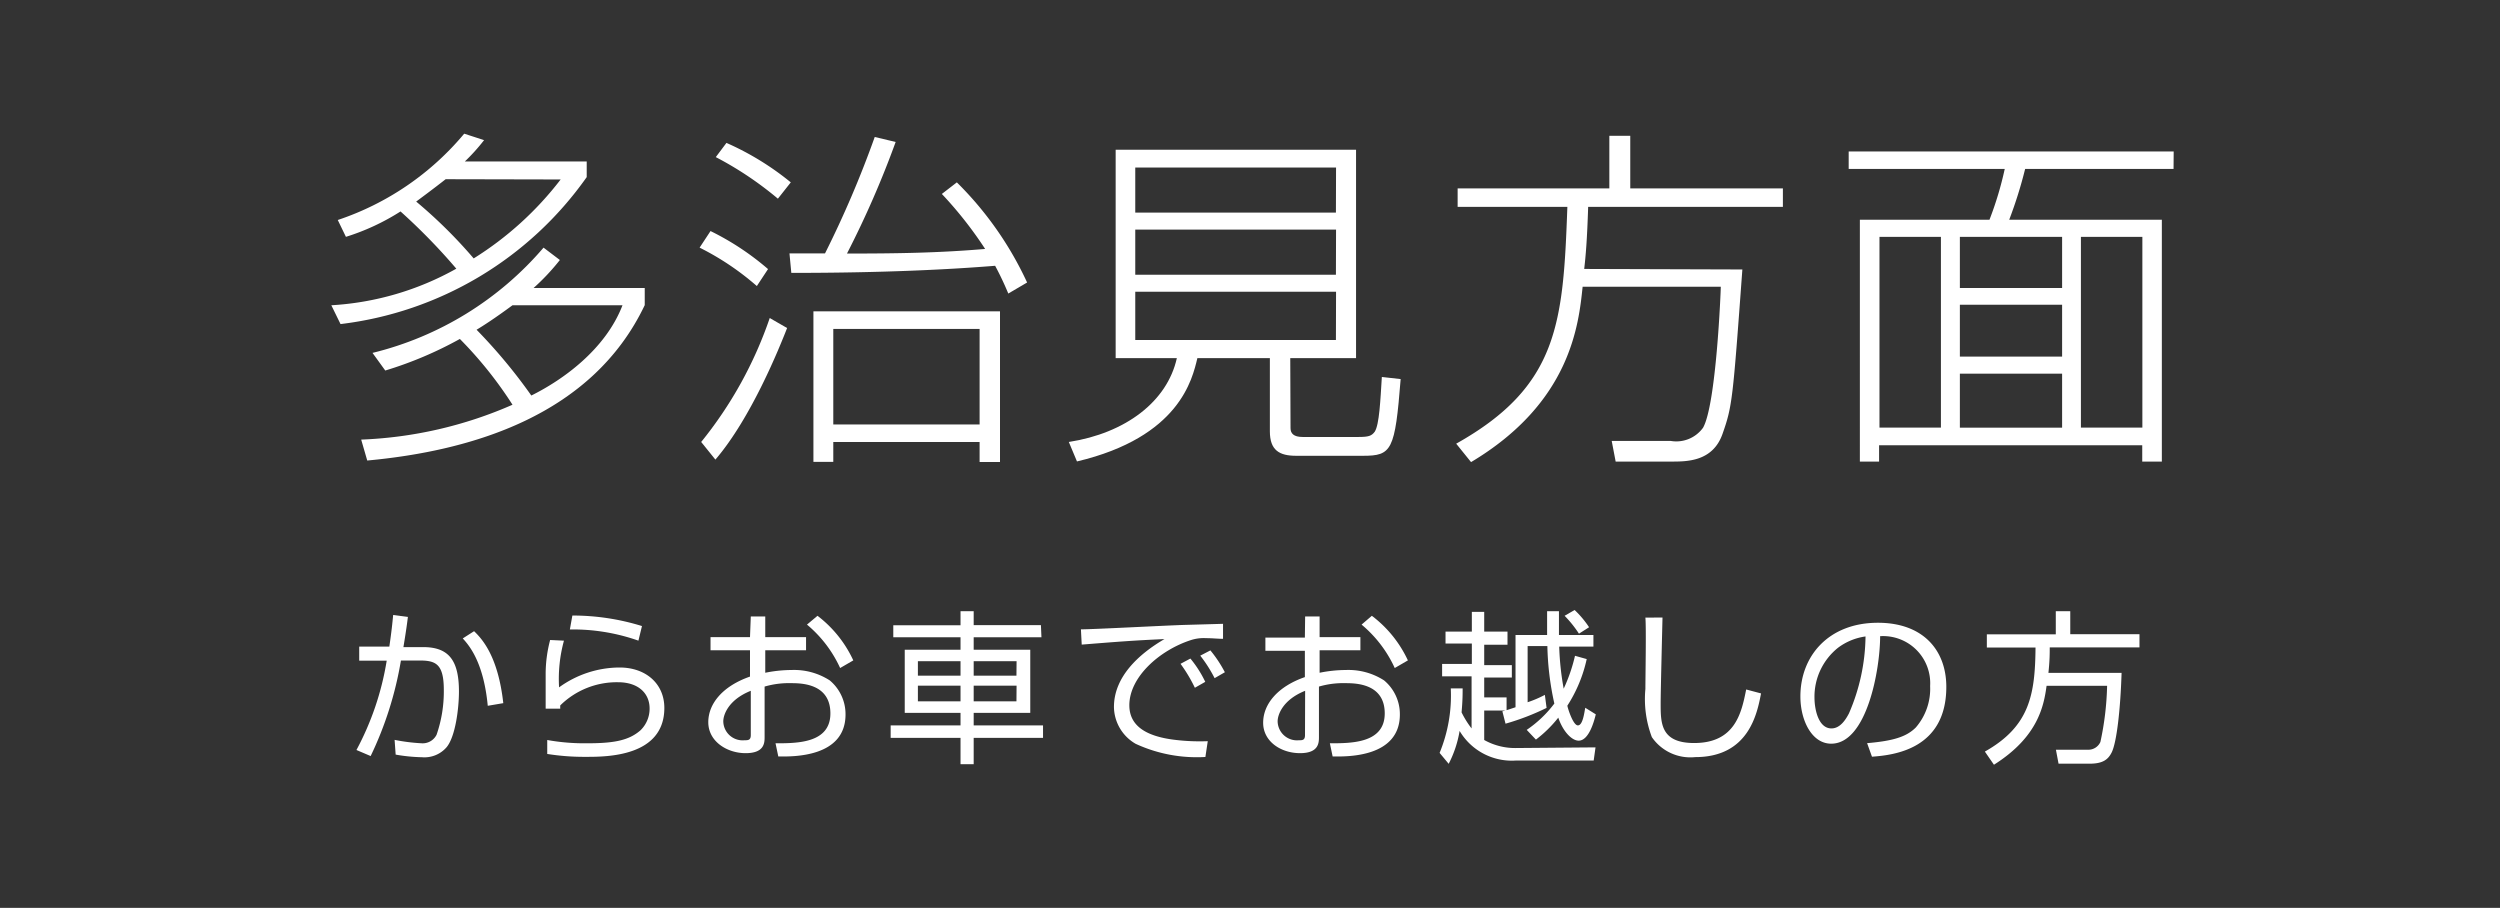
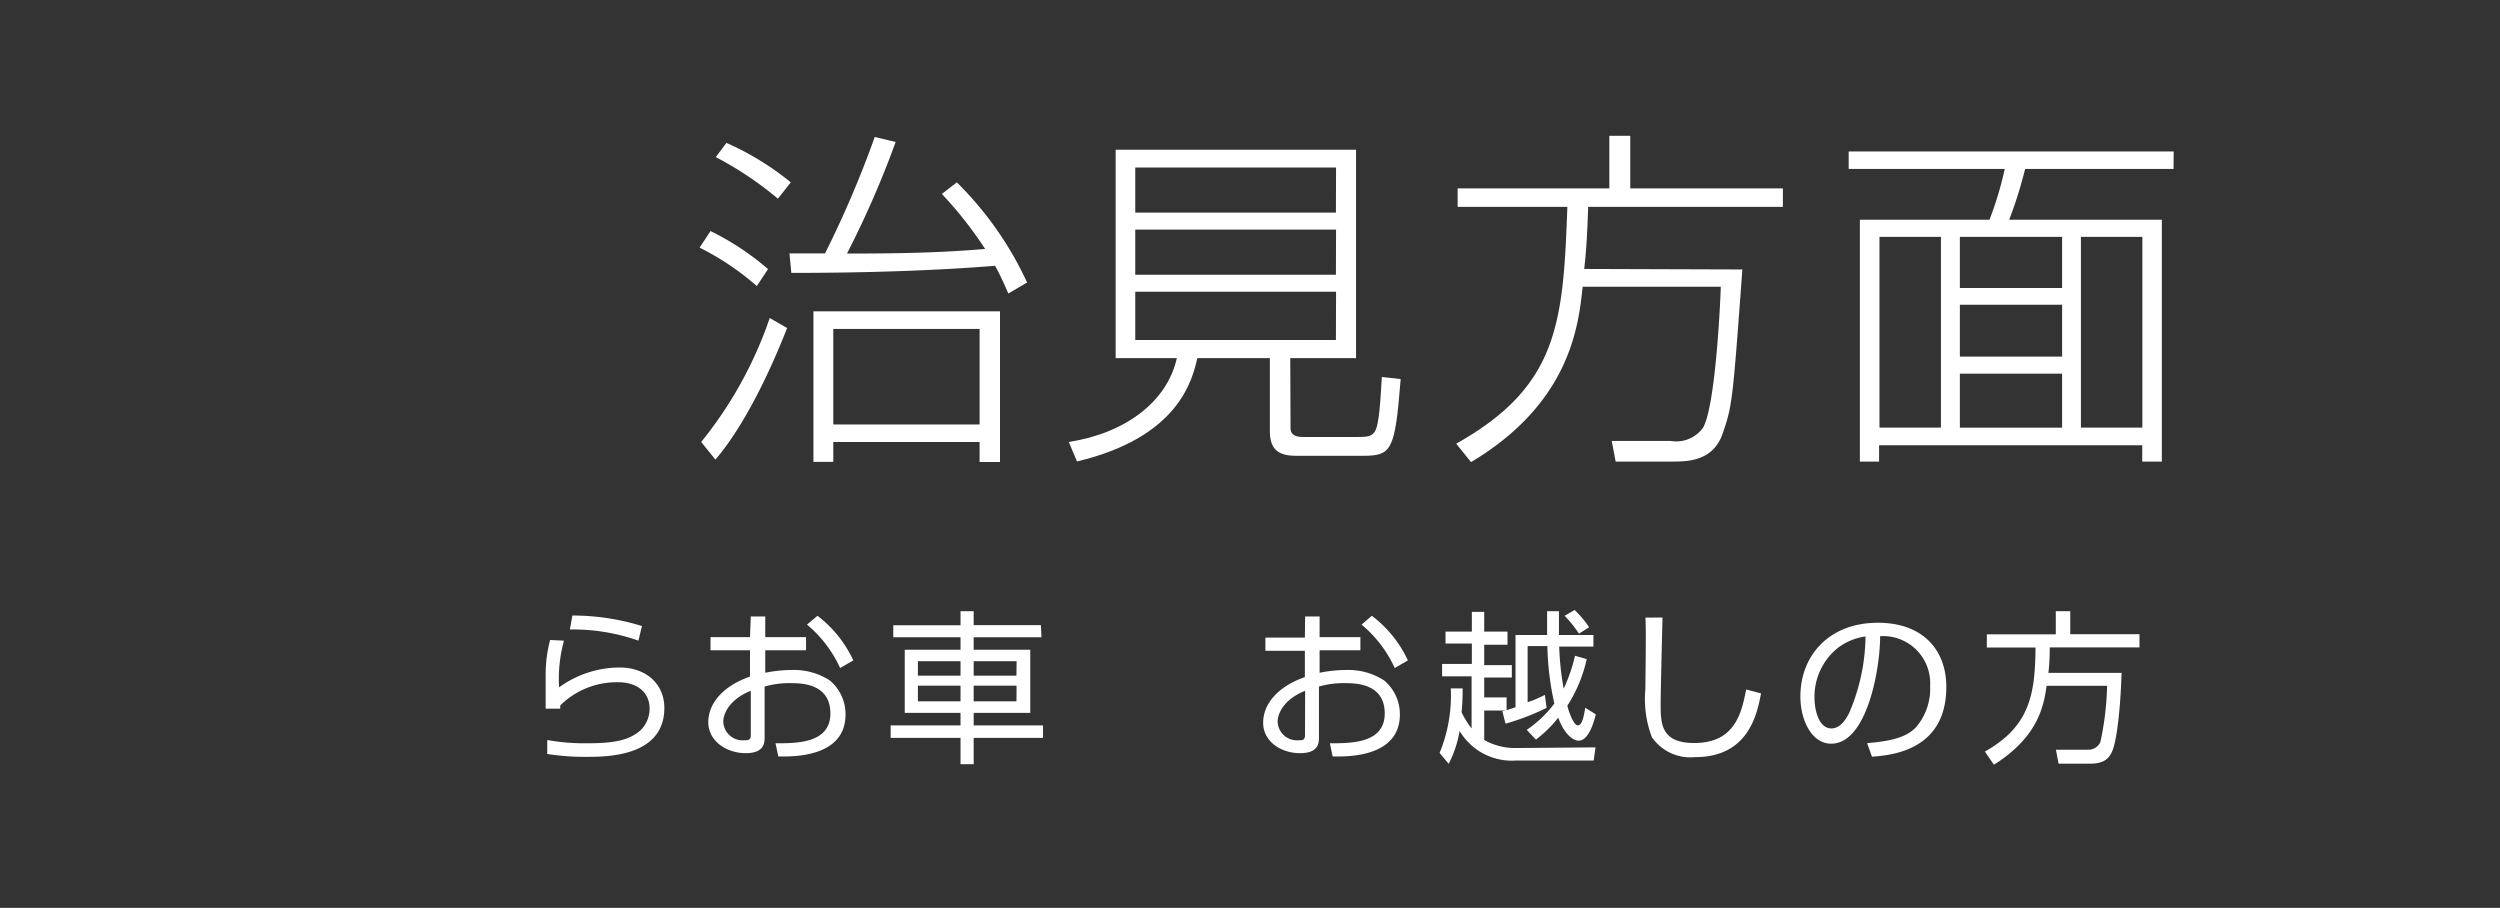
<svg xmlns="http://www.w3.org/2000/svg" viewBox="0 0 190 69">
  <rect x="0" y="0" width="190" height="69" fill="#333333" stroke="none" />
  <defs>
    <style>.cls-1{fill:none;}.cls-2{fill:#fff;}</style>
  </defs>
  <title>f_acs1</title>
  <g id="レイヤー_2" data-name="レイヤー 2">
    <g id="contents">
      <rect class="cls-1" width="190" height="69" />
-       <path class="cls-2" d="M25.67,16.72a21.3,21.3,0,0,0,9.61-6.56l1.51.49a14.56,14.56,0,0,1-1.46,1.62h9.26v1.19A26.79,26.79,0,0,1,25.88,24.63l-.7-1.43a22,22,0,0,0,9.5-2.78,45.67,45.67,0,0,0-4.24-4.35A17.29,17.29,0,0,1,26.29,18Zm2.64,10.1a24.89,24.89,0,0,0,13-8l1.24.94a16.91,16.91,0,0,1-2,2.13H49v1.3C45,31.6,35.81,34.27,27.91,35l-.46-1.59a31.62,31.62,0,0,0,11.5-2.65,30.43,30.43,0,0,0-4-5,29,29,0,0,1-5.67,2.4Zm5.56-13.2c-.89.7-1.92,1.46-2.24,1.7A36.62,36.62,0,0,1,36,19.64a25,25,0,0,0,6.61-6Zm5.08,9.58c-1.27.94-2.24,1.57-2.73,1.86a40.87,40.87,0,0,1,4.16,5C42.72,28.9,46,26.6,47.31,23.2Z" />
      <path class="cls-2" d="M57.52,21.74a20.54,20.54,0,0,0-4.35-2.92L54,17.56a20.48,20.48,0,0,1,4.37,2.89ZM53.29,33.59a30.74,30.74,0,0,0,5.21-9.42l1.32.76c-.59,1.51-2.73,6.83-5.45,10ZM59.12,15.1a26,26,0,0,0-4.72-3.16l.81-1.08a21.3,21.3,0,0,1,4.89,3Zm13.6-1.24a26.05,26.05,0,0,1,5.34,7.61l-1.43.84a22.79,22.79,0,0,0-1-2.11c-3.35.27-8.34.54-15.49.54L60,19.26h2.7a78.43,78.43,0,0,0,3.78-8.85l1.59.38a72.92,72.92,0,0,1-3.7,8.48c3.78,0,7-.05,10.5-.35a29.9,29.9,0,0,0-3.29-4.18ZM76,35.11H74.45V33.59H63.33v1.51H61.82V23.66H76ZM74.45,25H63.33v7.26H74.45Z" />
      <path class="cls-2" d="M98.08,32.54c0,.4.24.67.92.67h4.24c.78,0,1-.08,1.24-.4.35-.54.43-2.4.54-4.16l1.43.16c-.43,5.43-.67,5.83-2.86,5.83H98.51c-1.27,0-2-.41-2-1.86V27.22H91c-.38,1.59-1.35,6-9.15,7.85l-.62-1.48c4.32-.67,7.48-3.08,8.21-6.37H84.79V11.38h18.27V27.22h-5Zm3.46-19.81H86.28v3.43h15.25Zm0,4.72H86.28v3.43h15.25Zm0,4.72H86.28v3.67h15.25Z" />
      <path class="cls-2" d="M132.42,20.48c-.73,9.93-.76,10.37-1.51,12.5s-2.75,2.1-3.94,2.1h-4.18l-.3-1.57,4.48,0a2.51,2.51,0,0,0,2.46-1c1-1.75,1.35-10.37,1.35-10.72h-10.5c-.3,2.86-.89,8.8-8.48,13.33l-1.13-1.4c7.8-4.37,8.13-9.21,8.45-18h-8.34v-1.4h11.53v-4h1.59v4H135.5v1.4H120.7c-.08,2.56-.19,3.78-.3,4.72Z" />
      <path class="cls-2" d="M165.19,12.84H153.91a33,33,0,0,1-1.21,3.86H164.3V35.08h-1.49V33.84h-20v1.24h-1.46V16.7h9.85a25.81,25.81,0,0,0,1.16-3.86H140.5V11.51h24.7ZM147.51,18h-4.67v14.5h4.67Zm9.21,0h-7.77v3.89h7.77Zm0,5.16h-7.77v3.94h7.77Zm0,5.24h-7.77v4.1h7.77ZM162.82,18h-4.67v14.5h4.67Z" />
-       <path class="cls-2" d="M31,46.89c-.05.4-.11.9-.34,2.29h1.5c1.94,0,2.72,1,2.72,3.37,0,1.26-.26,3.42-.94,4.24a2.22,2.22,0,0,1-1.87.76,12.9,12.9,0,0,1-2-.2l-.08-1.12a14.11,14.11,0,0,0,2.06.26,1.18,1.18,0,0,0,1.13-.65,10.06,10.06,0,0,0,.55-3.4c0-2.06-.66-2.26-2-2.24l-1.26,0a26.93,26.93,0,0,1-2.3,7.26L27.09,57a21.65,21.65,0,0,0,2.3-6.79l-2.09,0,0-1.07h2.29c.16-1.1.23-1.75.29-2.4Zm6.07,6.75c-.32-3.36-1.44-4.61-1.9-5.12l.86-.55c.59.57,1.82,1.87,2.22,5.47Z" />
      <path class="cls-2" d="M42.86,48.69a11,11,0,0,0-.37,3.55,7.87,7.87,0,0,1,4.6-1.51c2,0,3.4,1.24,3.4,3.07,0,3.72-4.4,3.72-5.95,3.72a17.93,17.93,0,0,1-2.95-.22l0-1.06a16,16,0,0,0,3,.25c2,0,3.19-.19,4.1-1a2.29,2.29,0,0,0,.68-1.64c0-1.17-.87-2-2.4-2a6.12,6.12,0,0,0-4.39,1.76,1.78,1.78,0,0,0,0,.25l-1.11,0c0-.42,0-2.37,0-2.66a10.13,10.13,0,0,1,.34-2.56Zm5.66,0a14.94,14.94,0,0,0-5.21-.85l.19-1.06a17.83,17.83,0,0,1,5.29.8Z" />
      <path class="cls-2" d="M57.06,46.85h1.1v1.57h3.1v1h-3.1v1.71a10.18,10.18,0,0,1,2-.21,5,5,0,0,1,2.9.79,3.34,3.34,0,0,1,1.2,2.59c0,3.27-4,3.21-5.11,3.19l-.21-1c1.64,0,4.17,0,4.17-2.27s-2.2-2.3-3-2.3a6.57,6.57,0,0,0-2,.26V56c0,.44,0,1.24-1.44,1.24s-2.84-.91-2.84-2.35,1.13-2.76,3.17-3.47v-2H54v-1h3Zm0,5.65c-1.72.69-2.09,1.84-2.09,2.32a1.47,1.47,0,0,0,1.61,1.44c.27,0,.48,0,.48-.39Zm5.07-5.7a9,9,0,0,1,2.72,3.39l-1,.58a9.34,9.34,0,0,0-2.52-3.3Z" />
      <path class="cls-2" d="M79.15,48.43H74v.95H78.3v4.8H74v.95h5.27v.95H74v2H73v-2H67.69v-.95H73v-.95H68.76v-4.8H73v-.95H67.89v-.91H73V46.45h1v1.06h5.11ZM73,50.25H69.76v1.1H73Zm0,1.86H69.76V53.3H73Zm4.26-1.86H74v1.1h3.25Zm0,1.86H74V53.3h3.25Z" />
-       <path class="cls-2" d="M92.95,48.55c-.4,0-.79-.05-1.29-.05a3.15,3.15,0,0,0-1.16.15c-2.37.77-4.67,2.8-4.67,4.95,0,1.56,1.26,2.35,3.4,2.62a15.6,15.6,0,0,0,2.56.11l-.18,1.2a11.07,11.07,0,0,1-5.3-1,3.28,3.28,0,0,1-1.65-2.8c0-2.27,1.85-4,3.84-5.16-2.46.11-3.65.21-6.29.42l-.06-1.16c1,0,6.71-.31,8-.34l2.8-.08Zm-2.14,3.72a11.45,11.45,0,0,0-1.09-1.82l.75-.4a8.55,8.55,0,0,1,1.13,1.77Zm1.5-.73a10.4,10.4,0,0,0-1.09-1.71l.77-.4a9.56,9.56,0,0,1,1.1,1.66Z" />
      <path class="cls-2" d="M99.19,46.85h1.1v1.57h3.1v1h-3.1v1.71a10.18,10.18,0,0,1,2-.21,5,5,0,0,1,2.9.79,3.34,3.34,0,0,1,1.2,2.59c0,3.27-4,3.21-5.11,3.19l-.21-1c1.64,0,4.17,0,4.17-2.27s-2.2-2.3-3-2.3a6.57,6.57,0,0,0-2,.26V56c0,.44,0,1.24-1.44,1.24S96,56.36,96,54.93s1.12-2.76,3.17-3.47v-2h-3v-1h3Zm0,5.65c-1.72.69-2.09,1.84-2.09,2.32a1.47,1.47,0,0,0,1.61,1.44c.27,0,.47,0,.47-.39Zm5.07-5.7A9,9,0,0,1,107,50.19l-1,.58a9.34,9.34,0,0,0-2.52-3.3Z" />
      <path class="cls-2" d="M121.26,56.8l-.14,1h-5.9a4.61,4.61,0,0,1-4.29-2.25,8.43,8.43,0,0,1-.83,2.5l-.69-.83a11.45,11.45,0,0,0,.85-4.9h.9c0,.44,0,.91-.08,1.82a7,7,0,0,0,.76,1.22V51.4H109.6v-.94h2.26V48.91h-2V48h2v-1.5h.94V48h1.77v1H112.8v1.55h2.1v.94h-2.1V53h1.7V54h-1.7v2.24a4.81,4.81,0,0,0,2.45.61Zm-3.72-3A18.63,18.63,0,0,1,114.42,55l-.24-.94c.25-.06.31-.08,1-.31V48.26h2.4c0-1,0-1.4,0-1.81h.9c0,.38,0,.76,0,1.81h2.62v.88h-2.6a21.16,21.16,0,0,0,.34,3.2,12.63,12.63,0,0,0,.86-2.5l.89.25a10.75,10.75,0,0,1-1.47,3.54c0,.1.42,1.5.8,1.5s.49-1,.56-1.34l.8.5c-.1.42-.5,2-1.3,2-.54,0-1.21-.73-1.55-1.75a9.33,9.33,0,0,1-1.7,1.67l-.7-.74a8.78,8.78,0,0,0,2.1-2,22.09,22.09,0,0,1-.53-4.37h-1.5v4.27a8.53,8.53,0,0,0,1.31-.56ZM120,48.16a8.62,8.62,0,0,0-1.09-1.36l.76-.44a7.36,7.36,0,0,1,1.1,1.31Z" />
      <path class="cls-2" d="M126.35,46.93c0,.1-.14,5.5-.14,6.54,0,1.49,0,3,2.55,3,3.12,0,3.6-2.31,3.95-4.07l1.13.3c-.29,1.5-.92,4.84-5,4.84a3.55,3.55,0,0,1-3.3-1.52,8.19,8.19,0,0,1-.49-3.66c0-.86.07-4.65,0-5.42Z" />
      <path class="cls-2" d="M141.9,56.48c2-.17,3-.49,3.7-1.19a4.49,4.49,0,0,0,1.09-3.15,3.58,3.58,0,0,0-3.8-3.79c0,2.51-1,8.17-3.72,8.17-1.46,0-2.34-1.75-2.34-3.59,0-3.1,2.17-5.6,5.89-5.6,3.47,0,5.2,2.12,5.2,4.87,0,4.75-4,5.19-5.65,5.31Zm-2.21-7.25A4.76,4.76,0,0,0,137.9,53c0,.94.31,2.36,1.29,2.36.66,0,1.08-.66,1.33-1.14a15.07,15.07,0,0,0,1.26-5.85A4.51,4.51,0,0,0,139.69,49.23Z" />
      <path class="cls-2" d="M161.24,51.14c-.08,2.64-.36,5.29-.76,6.06-.26.51-.65.84-1.66.84h-2.37l-.2-1.06h2.44a1,1,0,0,0,.94-.59,22.29,22.29,0,0,0,.51-4.27h-4.6c-.21,1.55-.66,3.89-4,6l-.69-1c3.39-1.91,3.82-4.3,3.85-7.91H151v-1h5.24V46.45h1.1V48.2h5.26v1h-6.82c0,.47,0,1-.1,1.94Z" />
    </g>
  </g>
</svg>